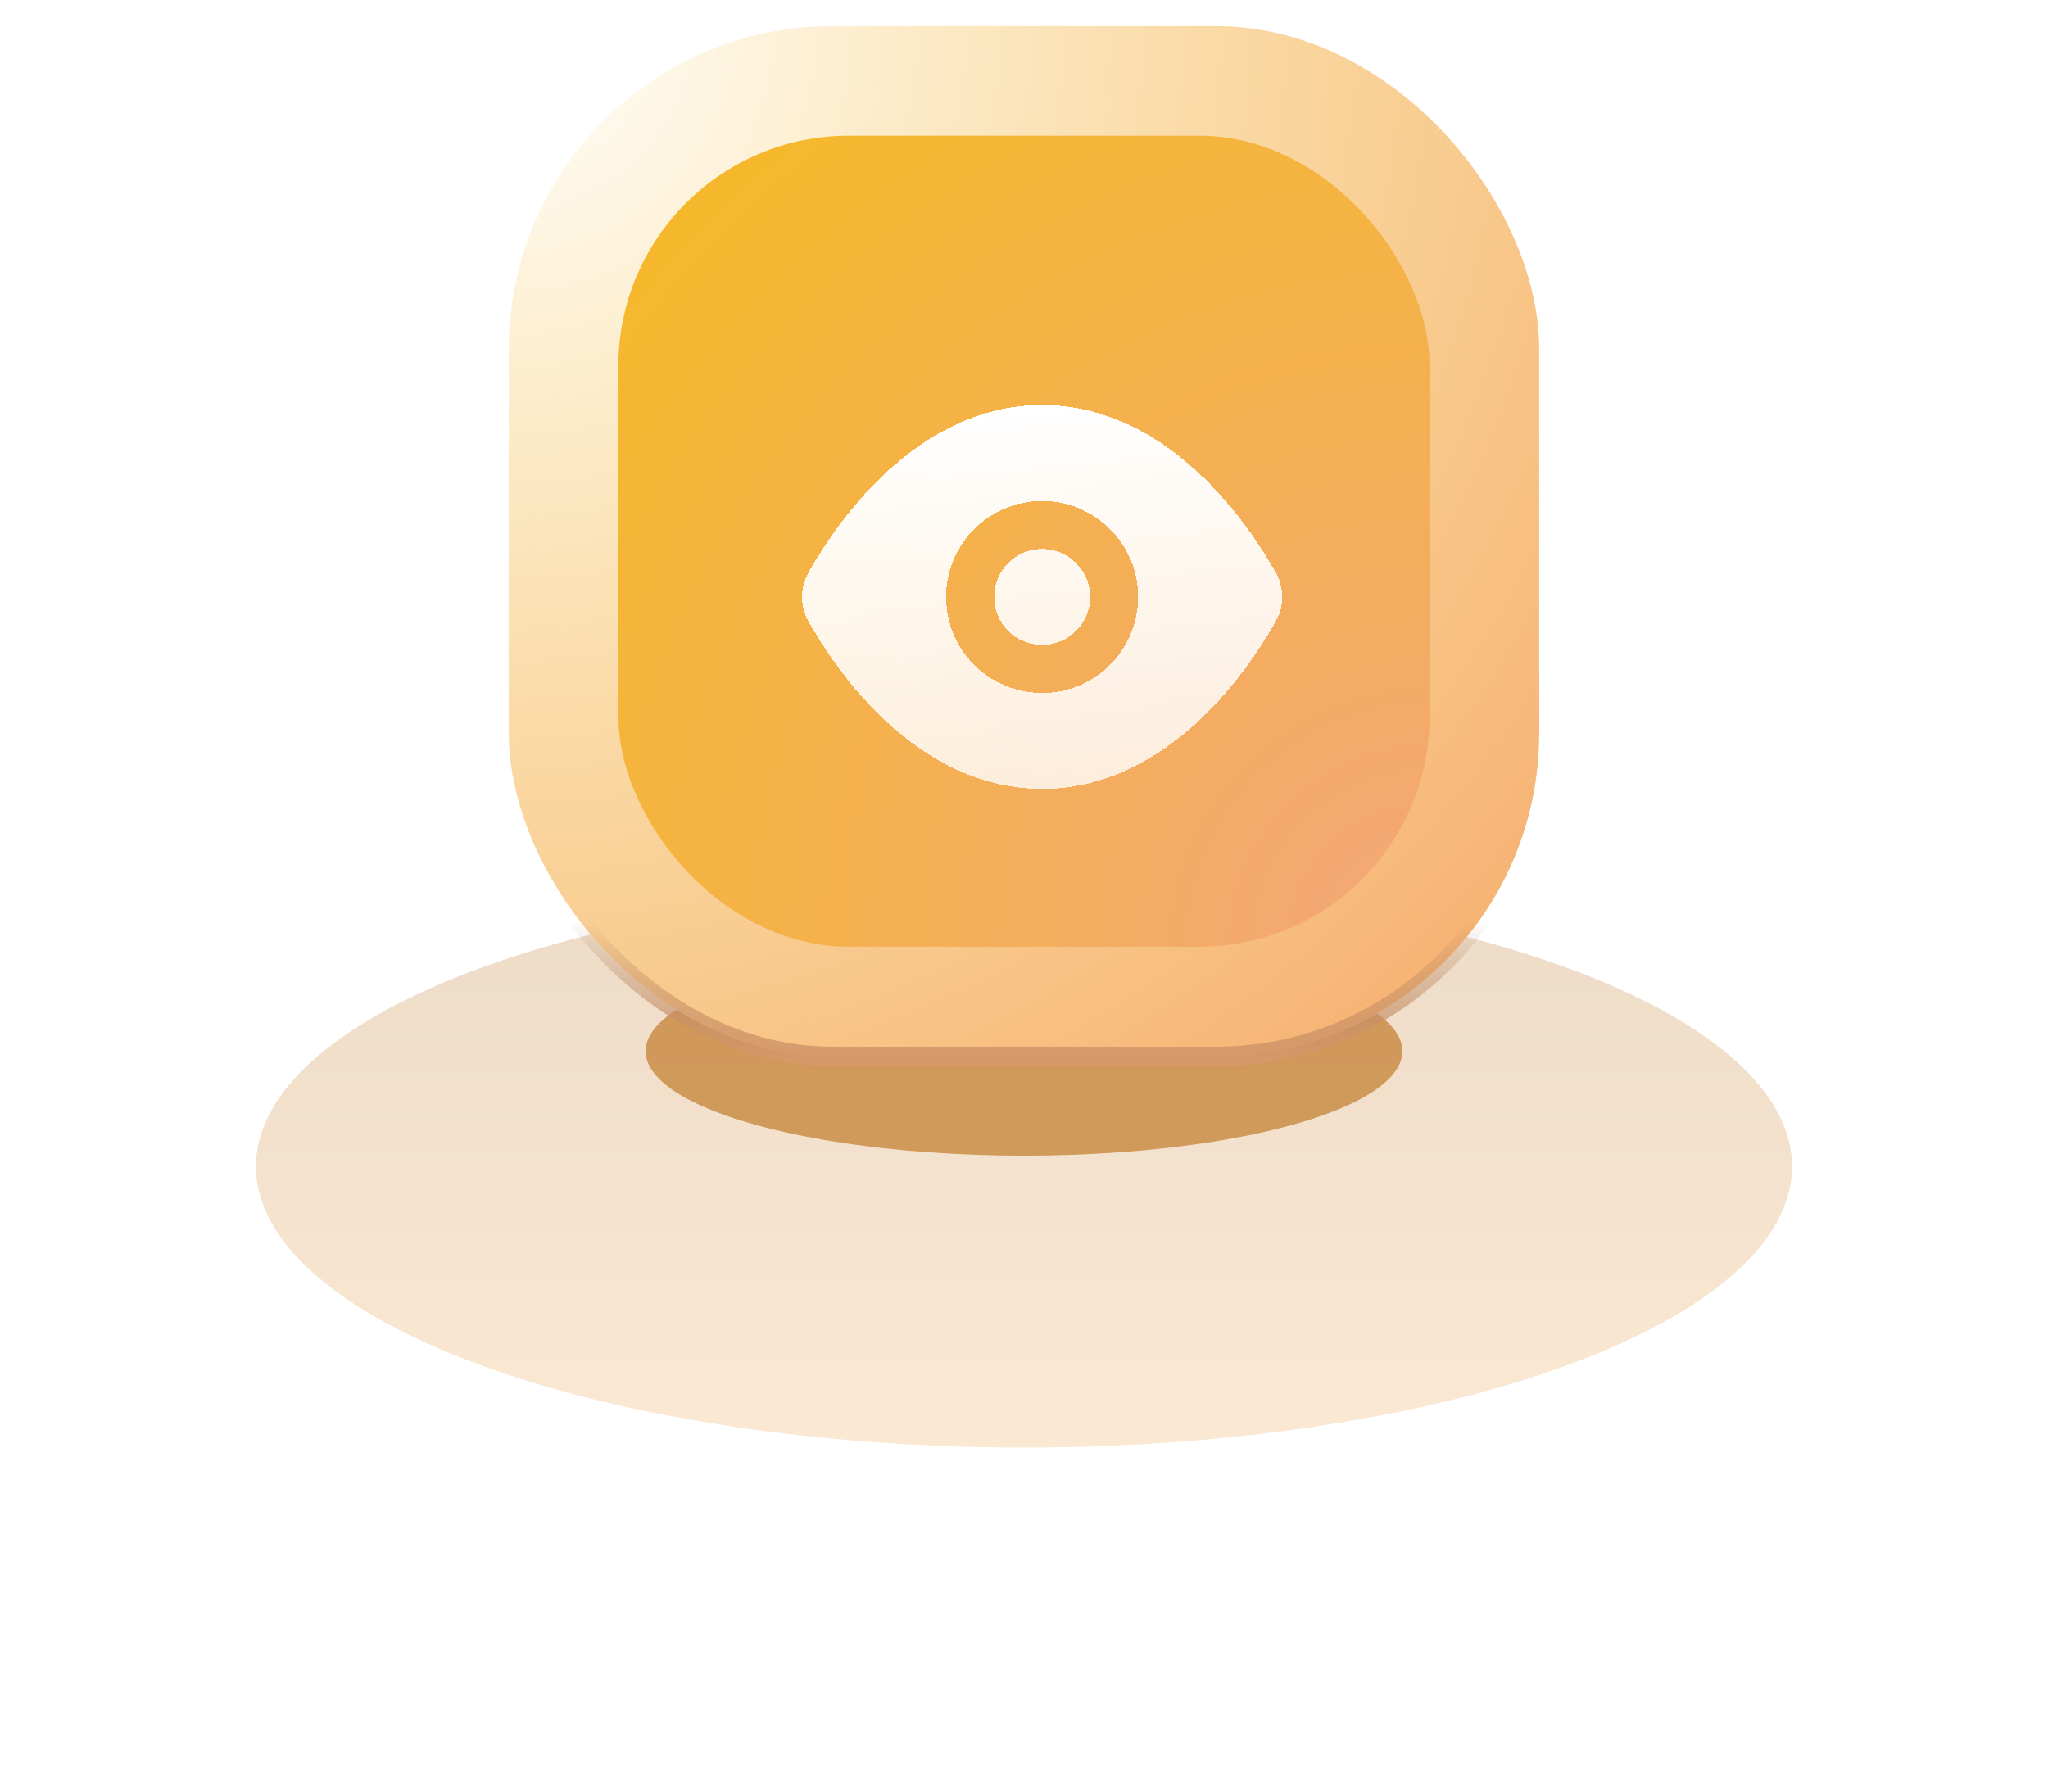
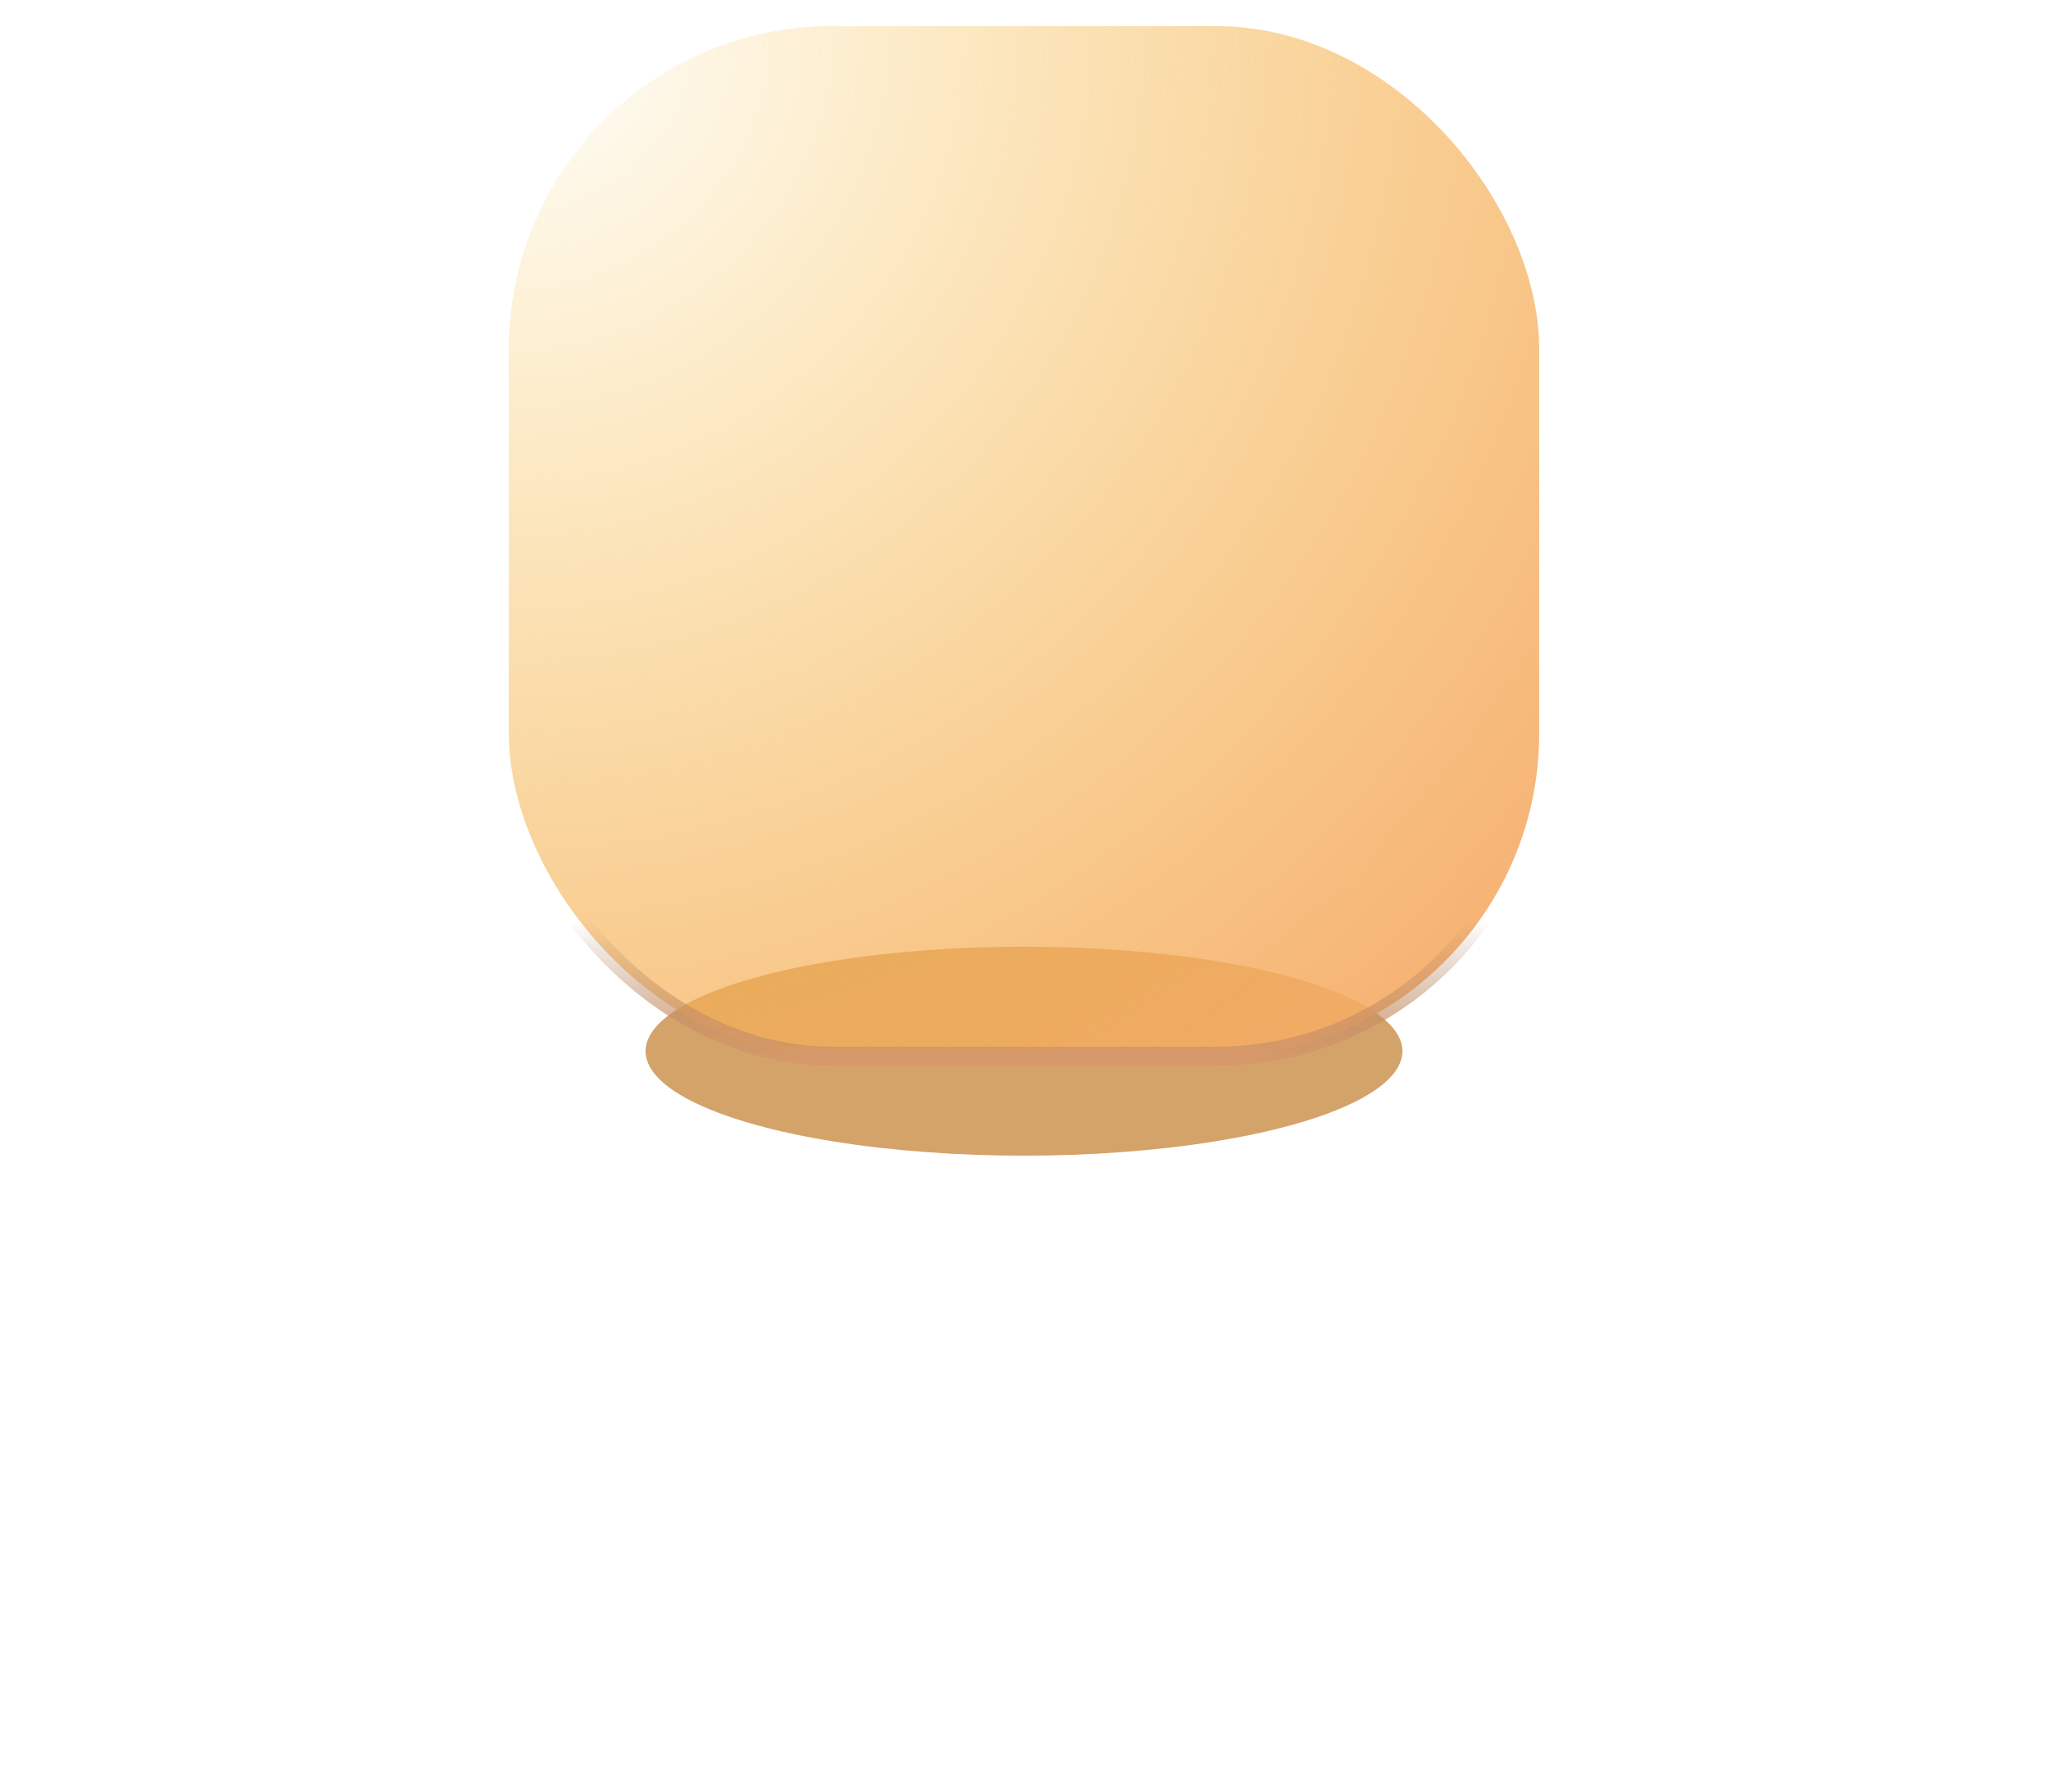
<svg xmlns="http://www.w3.org/2000/svg" fill="none" height="140" viewBox="0 0 160 140" width="160">
  <filter id="a" color-interpolation-filters="sRGB" filterUnits="userSpaceOnUse" height="123.923" width="200.005" x="-20.002" y="29.194">
    <feFlood flood-opacity="0" result="BackgroundImageFix" />
    <feBlend in="SourceGraphic" in2="BackgroundImageFix" mode="normal" result="shape" />
    <feGaussianBlur result="effect1_foregroundBlur_1775_32310" stdDeviation="20" />
  </filter>
  <filter id="b" color-interpolation-filters="sRGB" filterUnits="userSpaceOnUse" height="46.33" width="89.13" x="35.435" y="58.977">
    <feFlood flood-opacity="0" result="BackgroundImageFix" />
    <feBlend in="SourceGraphic" in2="BackgroundImageFix" mode="normal" result="shape" />
    <feGaussianBlur result="effect1_foregroundBlur_1775_32310" stdDeviation="7.5" />
  </filter>
  <filter id="c" color-interpolation-filters="sRGB" filterUnits="userSpaceOnUse" height="44.471" width="51.971" x="55.431" y="24.412">
    <feFlood flood-opacity="0" result="BackgroundImageFix" />
    <feColorMatrix in="SourceAlpha" result="hardAlpha" type="matrix" values="0 0 0 0 0 0 0 0 0 0 0 0 0 0 0 0 0 0 127 0" />
    <feOffset dy="4.824" />
    <feGaussianBlur stdDeviation="3.618" />
    <feComposite in2="hardAlpha" operator="out" />
    <feColorMatrix type="matrix" values="0 0 0 0 0.363 0 0 0 0 0.159 0 0 0 0 0 0 0 0 0.5 0" />
    <feBlend in2="BackgroundImageFix" mode="hard-light" result="effect1_dropShadow_1775_32310" />
    <feBlend in="SourceGraphic" in2="effect1_dropShadow_1775_32310" mode="normal" result="shape" />
  </filter>
  <linearGradient id="d" gradientUnits="userSpaceOnUse" x1="80" x2="80" y1="69.194" y2="113.117">
    <stop offset="0" stop-color="#c38945" />
    <stop offset="1" stop-color="#f3b66f" />
  </linearGradient>
  <radialGradient id="e" cx="0" cy="0" gradientTransform="matrix(82 82 -82 82 39 1.29)" gradientUnits="userSpaceOnUse" r="1">
    <stop offset="0" stop-color="#f5ba24" stop-opacity="0" />
    <stop offset="1" stop-color="#f5aa6d" />
  </radialGradient>
  <linearGradient id="f" gradientUnits="userSpaceOnUse" x1="80" x2="80" y1="71.988" y2="83.29">
    <stop offset="0" stop-color="#a57b5c" stop-opacity="0" />
    <stop offset="1" stop-color="#d8996a" />
  </linearGradient>
  <radialGradient id="g" cx="0" cy="0" gradientTransform="matrix(-63.375 -63.375 63.375 -63.375 111.688 73.977)" gradientUnits="userSpaceOnUse" r="1">
    <stop offset="0" stop-color="#f4a67a" />
    <stop offset="1" stop-color="#f5ba24" />
  </radialGradient>
  <linearGradient id="h" gradientUnits="userSpaceOnUse" x1="81.416" x2="84.395" y1="26.824" y2="56.824">
    <stop offset="0" stop-color="#fff" />
    <stop offset="1" stop-color="#fff" stop-opacity=".78" />
  </linearGradient>
  <clipPath id="i">
    <path d="m0 0h160v140h-160z" />
  </clipPath>
  <g clip-path="url(#i)">
    <g filter="url(#a)">
-       <ellipse cx="80" cy="91.156" fill="url(#d)" fill-opacity=".3" rx="60.002" ry="21.962" />
-     </g>
+       </g>
    <g filter="url(#b)">
      <ellipse cx="80" cy="82.142" fill="#c27d2b" fill-opacity=".7" rx="29.565" ry="8.165" />
    </g>
-     <rect fill="#fff" height="80.5" rx="25.25" width="80.5" x="39.75" y="2.04" />
    <rect fill="url(#e)" height="80.5" rx="25.25" width="80.5" x="39.75" y="2.04" />
    <rect height="80.5" rx="25.25" stroke="url(#f)" stroke-width="1.5" width="80.5" x="39.75" y="2.04" />
-     <rect fill="url(#g)" height="63.375" rx="18" width="63.375" x="48.312" y="10.602" />
    <g filter="url(#c)">
-       <path clip-rule="evenodd" d="m81.416 26.824c-5.011 0-9.066 2.422-12.034 5.131-2.969 2.71-4.999 5.839-6.013 7.594l-.04.069c-.204.351-.459.79-.587 1.402-.102.488-.102 1.119 0 1.607.128.612.383 1.051.587 1.402l.04.069c1.014 1.755 3.044 4.884 6.013 7.594 2.968 2.709 7.022 5.131 12.034 5.131 5.011 0 9.066-2.422 12.034-5.131 2.969-2.71 4.999-5.839 6.013-7.594l.04-.069c.204-.351.459-.79.587-1.402.102-.488.102-1.119 0-1.607-.128-.612-.383-1.051-.587-1.402l-.04-.069c-1.014-1.755-3.044-4.884-6.013-7.594-2.968-2.709-7.023-5.131-12.034-5.131zm3.75 15c0 2.071-1.679 3.75-3.75 3.75-2.071 0-3.75-1.679-3.75-3.75 0-2.071 1.679-3.75 3.75-3.75 2.071 0 3.75 1.679 3.75 3.75zm3.75 0c0 4.142-3.358 7.5-7.5 7.5-4.142 0-7.5-3.358-7.5-7.5 0-4.142 3.358-7.5 7.5-7.5 4.142 0 7.5 3.358 7.5 7.5z" fill="url(#h)" fill-rule="evenodd" shape-rendering="crispEdges" />
-     </g>
+       </g>
  </g>
</svg>